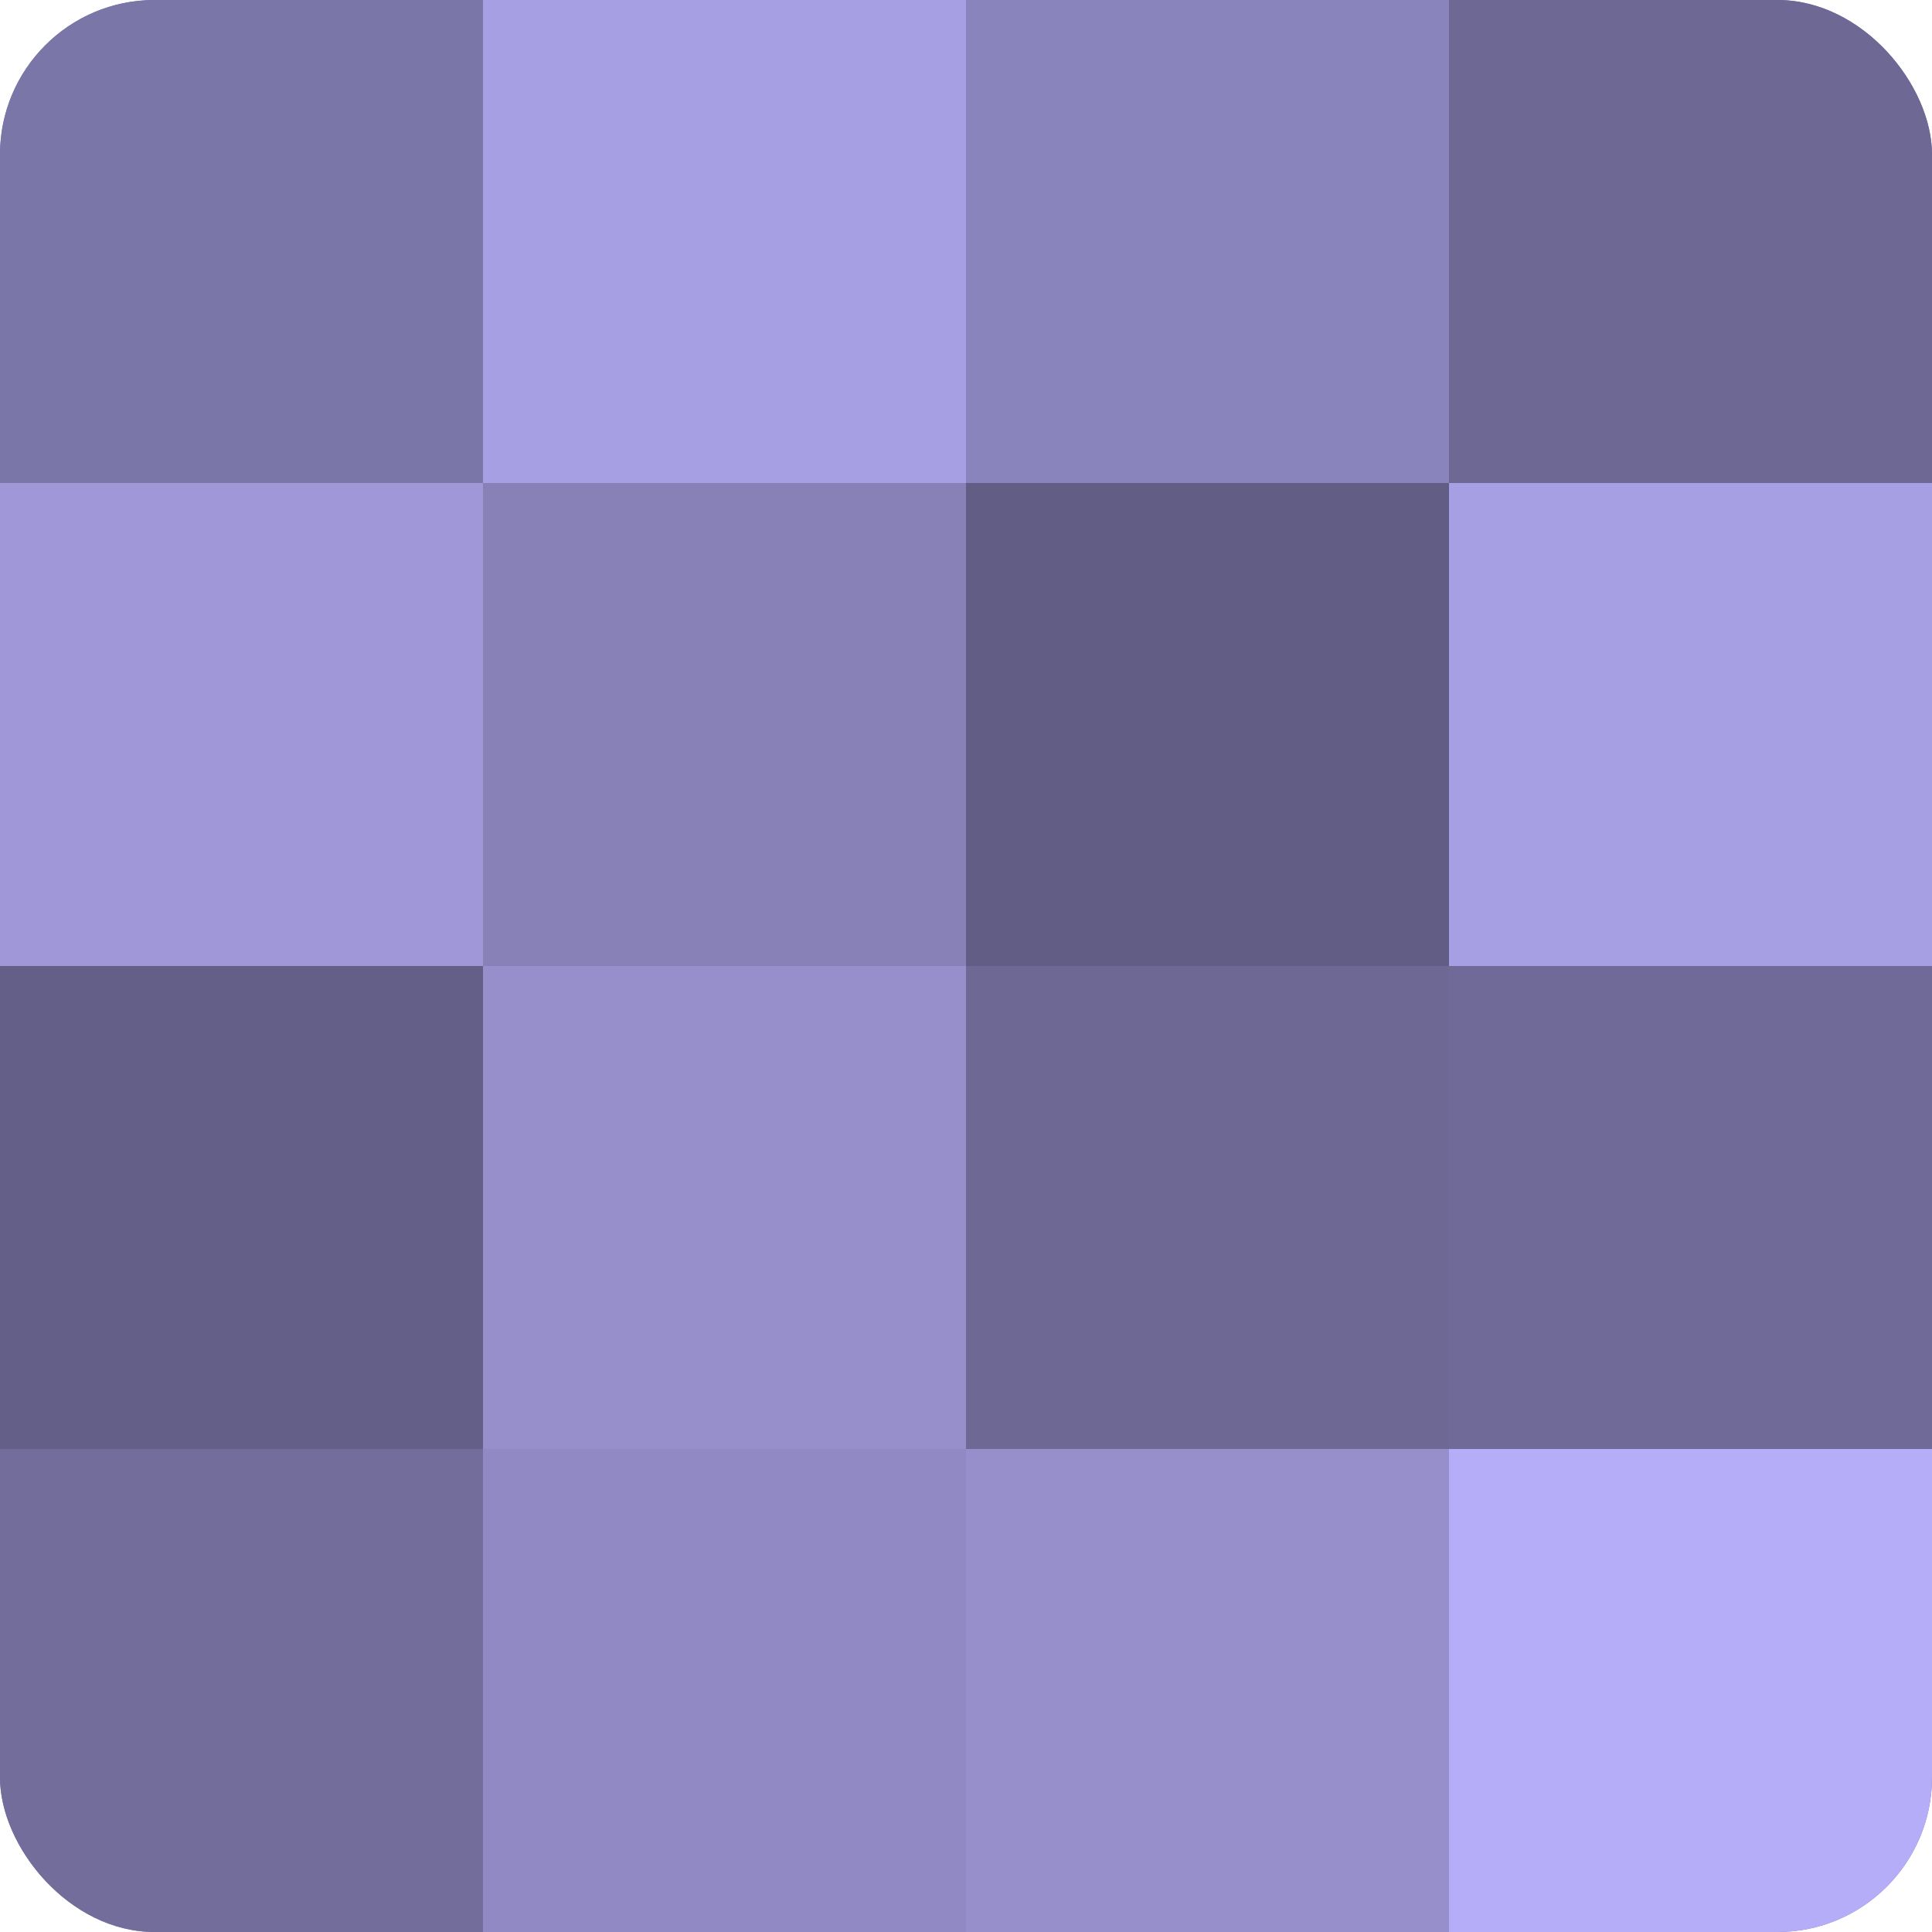
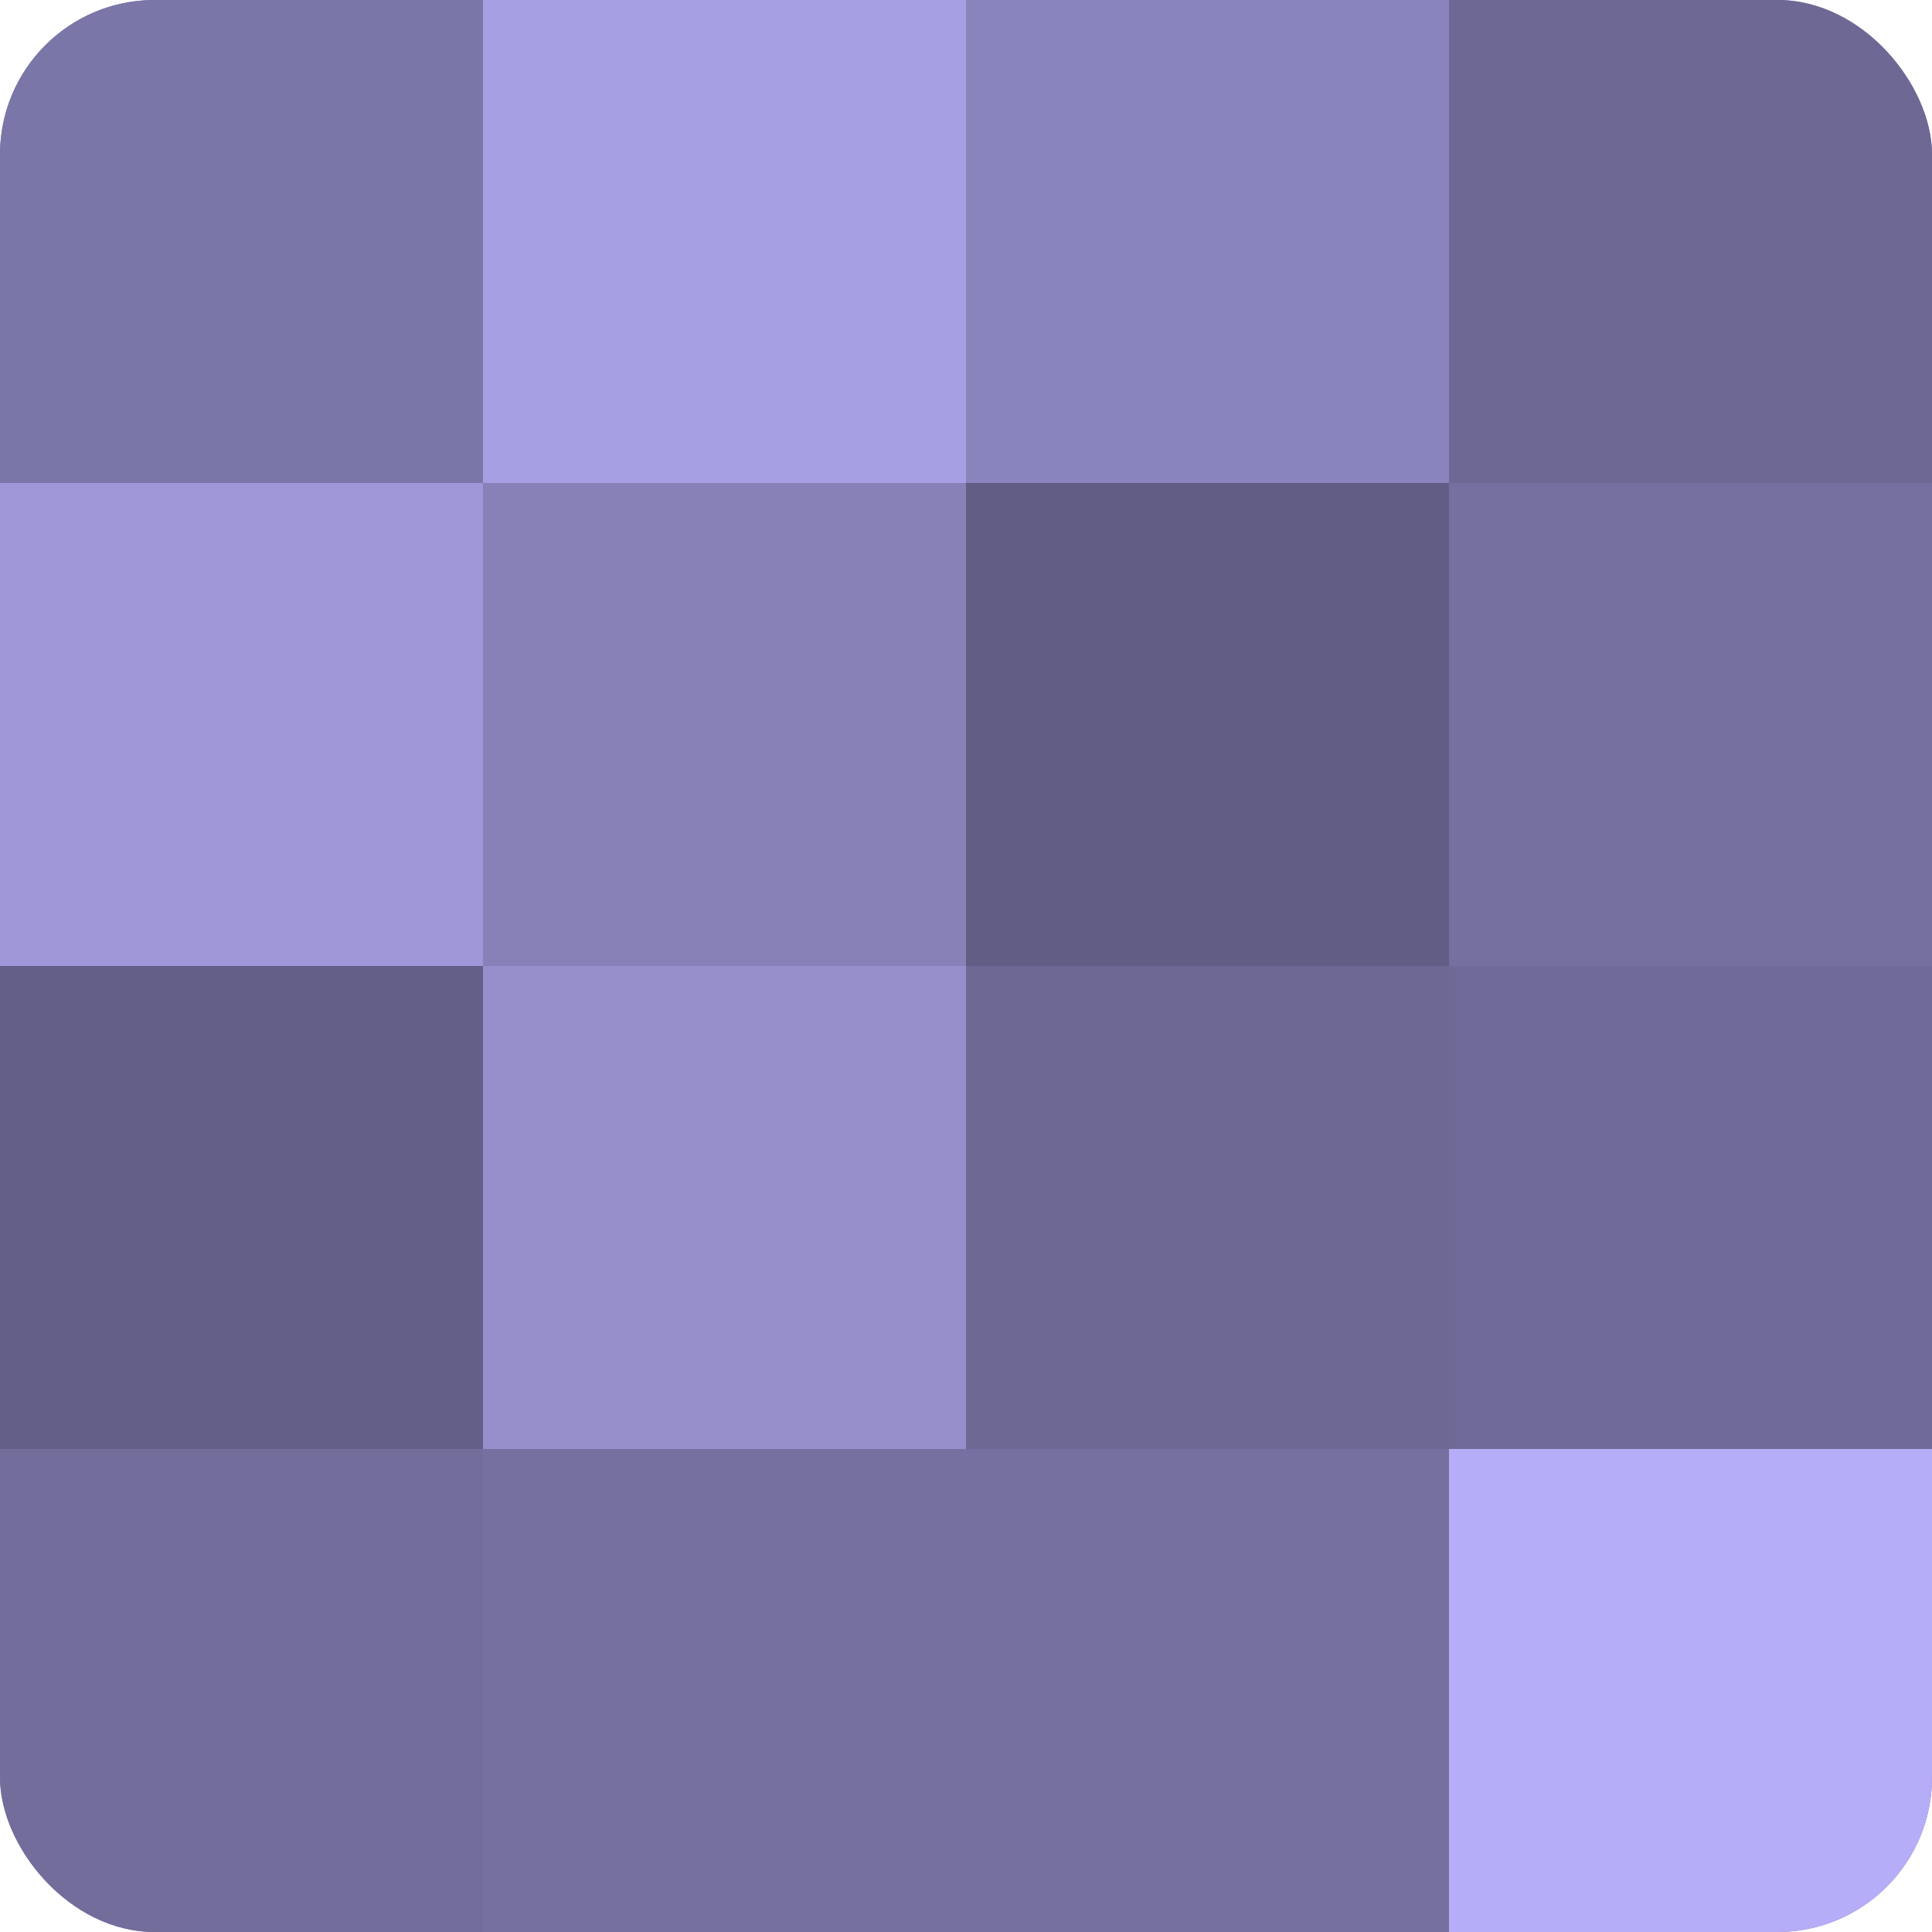
<svg xmlns="http://www.w3.org/2000/svg" width="60" height="60" viewBox="0 0 100 100" preserveAspectRatio="xMidYMid meet">
  <defs>
    <clipPath id="c" width="100" height="100">
      <rect width="100" height="100" rx="8" ry="8" />
    </clipPath>
  </defs>
  <g clip-path="url(#c)">
    <rect width="100" height="100" fill="#7670a0" />
    <rect width="25" height="25" fill="#7b76a8" />
    <rect y="25" width="25" height="25" fill="#9f97d8" />
    <rect y="50" width="25" height="25" fill="#645f88" />
    <rect y="75" width="25" height="25" fill="#736d9c" />
    <rect x="25" width="25" height="25" fill="#a79fe4" />
    <rect x="25" y="25" width="25" height="25" fill="#8781b8" />
    <rect x="25" y="50" width="25" height="25" fill="#968fcc" />
-     <rect x="25" y="75" width="25" height="25" fill="#9089c4" />
    <rect x="50" width="25" height="25" fill="#8a84bc" />
    <rect x="50" y="25" width="25" height="25" fill="#615d84" />
    <rect x="50" y="50" width="25" height="25" fill="#6d6894" />
-     <rect x="50" y="75" width="25" height="25" fill="#968fcc" />
    <rect x="75" width="25" height="25" fill="#6d6894" />
-     <rect x="75" y="25" width="25" height="25" fill="#a79fe4" />
    <rect x="75" y="50" width="25" height="25" fill="#706a98" />
    <rect x="75" y="75" width="25" height="25" fill="#b6adf8" />
  </g>
</svg>